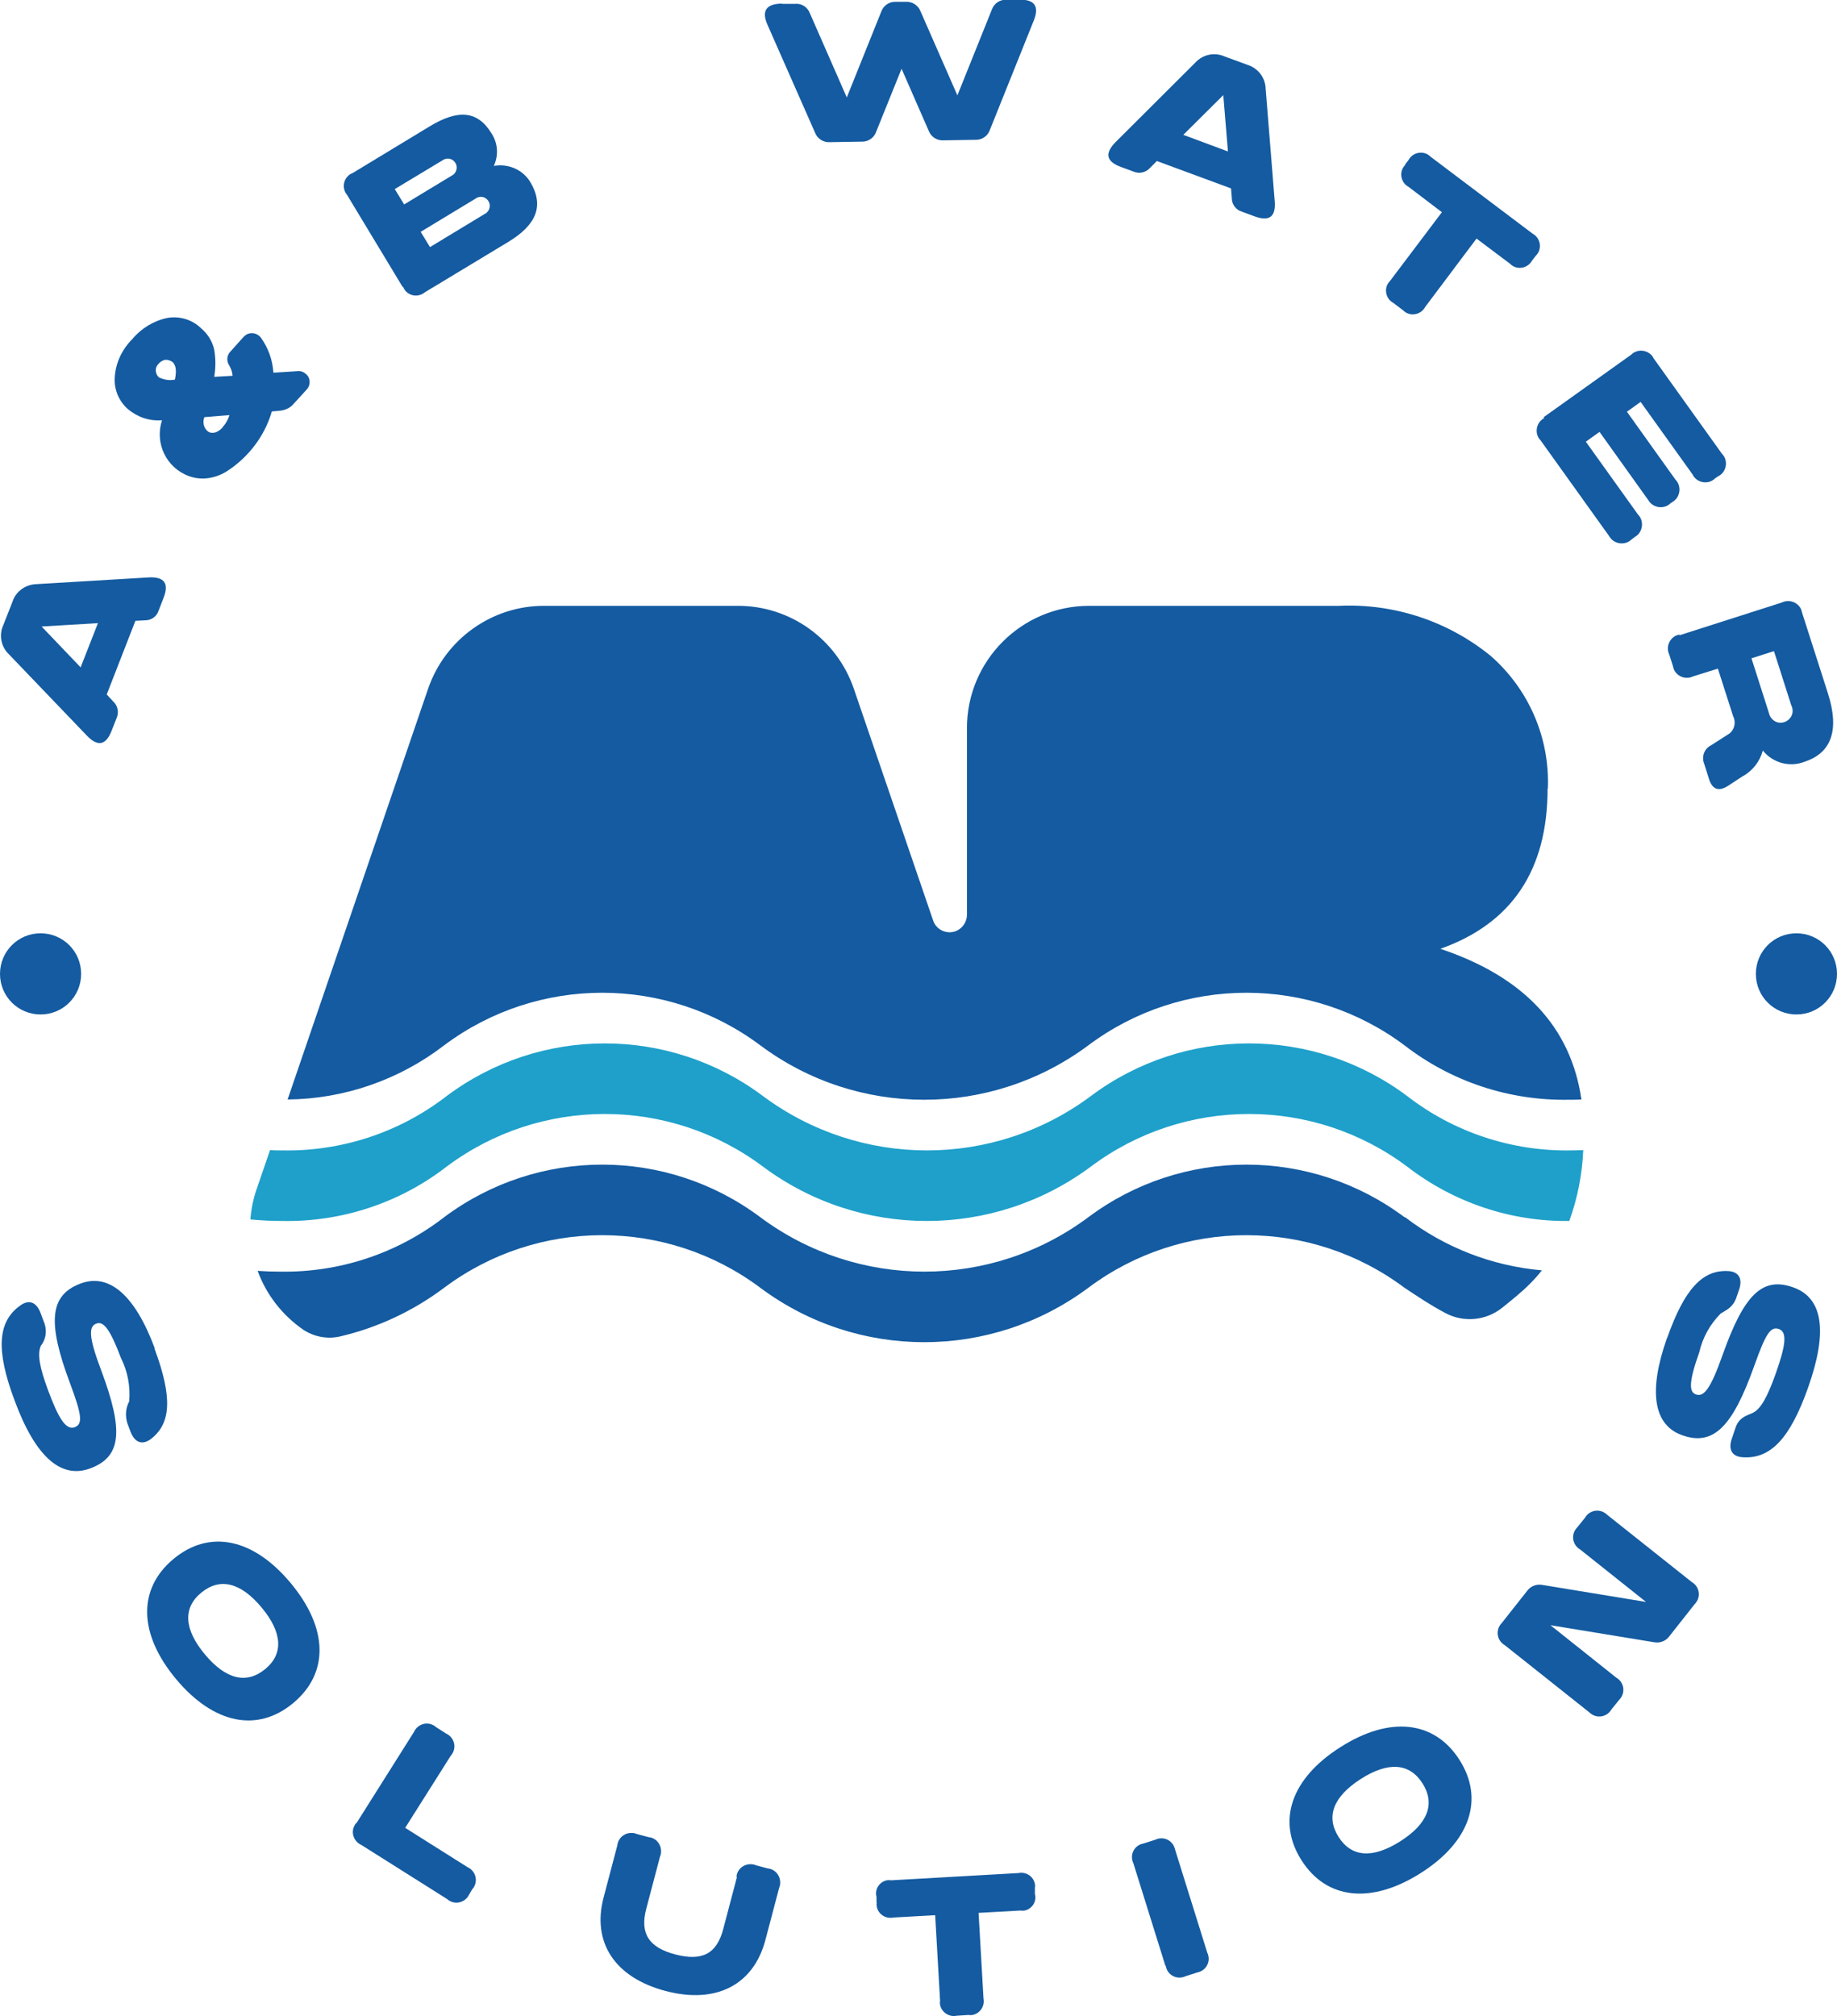
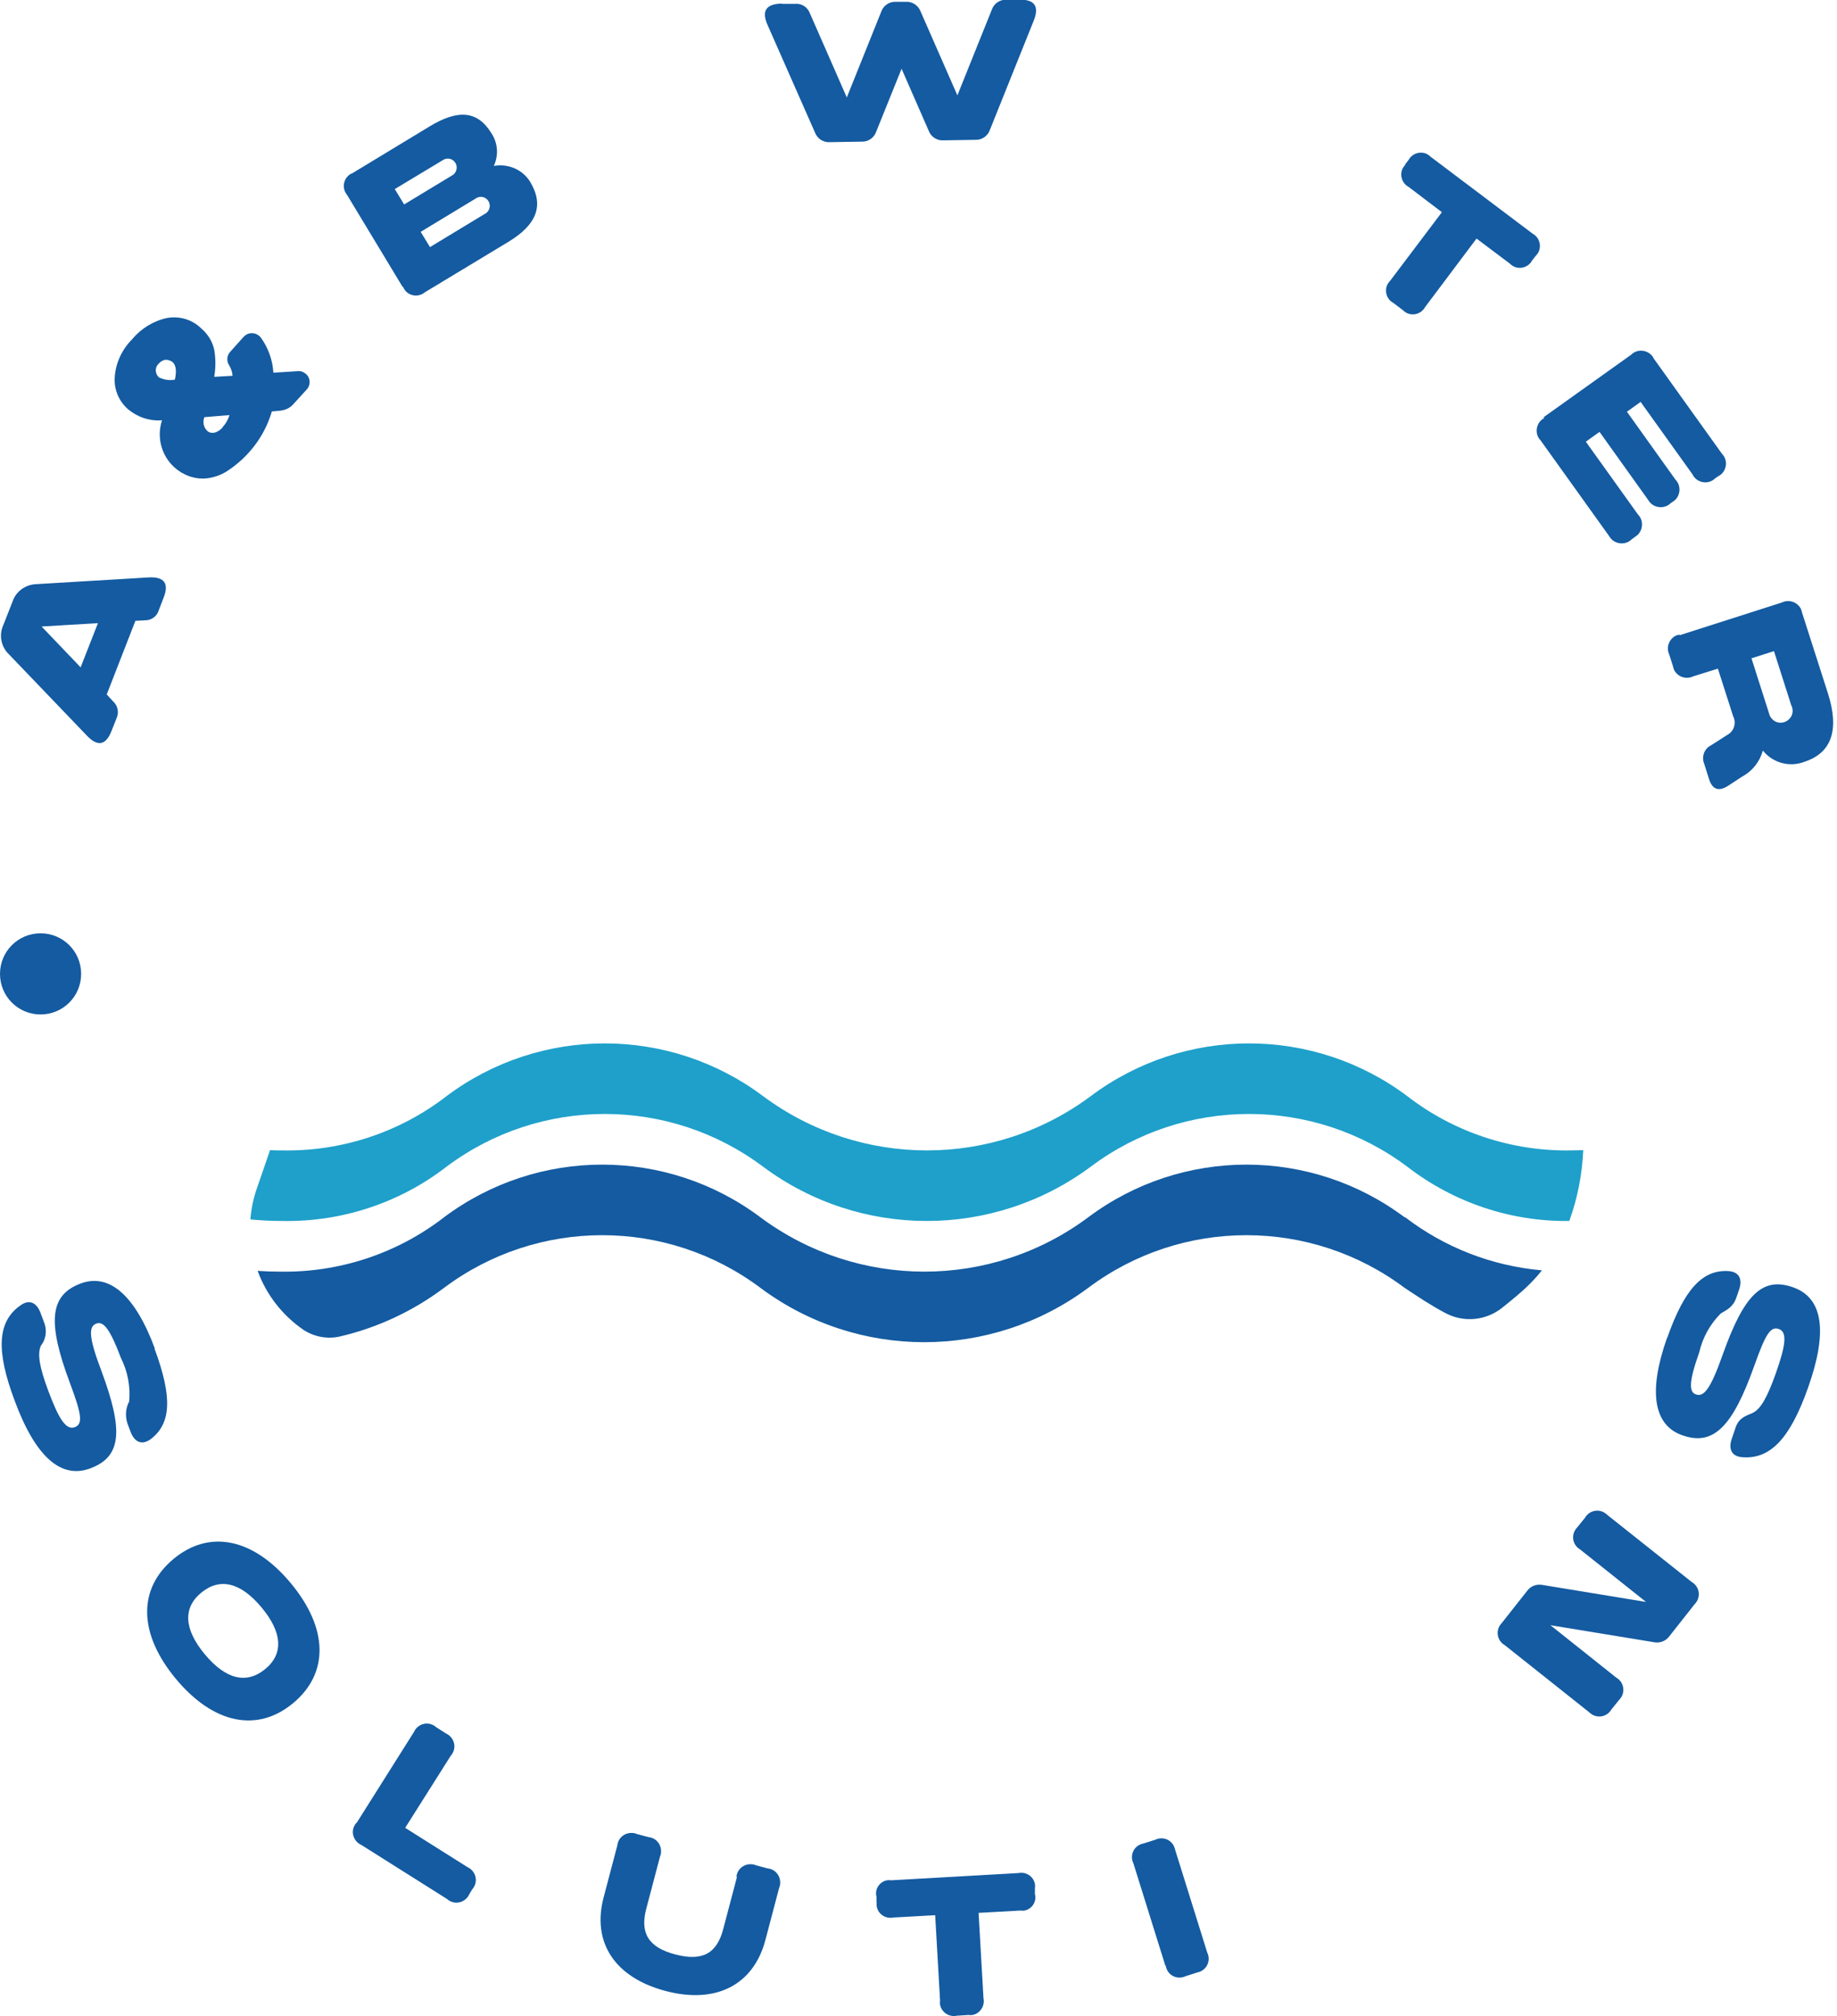
<svg xmlns="http://www.w3.org/2000/svg" id="Grupo_228" viewBox="0 0 71.09 78">
  <defs>
    <style>
      .cls-1 {
        fill: #145ba1;
      }

      .cls-2 {
        fill: #1ea0ca;
      }
    </style>
  </defs>
  <g id="Grupo_227">
-     <path id="Trazado_358" class="cls-1" d="M71.09,37.68c0,.87-.7,1.57-1.57,1.57s-1.57-.7-1.57-1.57.7-1.57,1.57-1.57,1.57.7,1.57,1.57h0" />
    <path id="Trazado_359" class="cls-1" d="M3.14,37.68c0,.87-.7,1.57-1.57,1.57-.87,0-1.57-.7-1.57-1.57,0-.87.7-1.57,1.57-1.57,0,0,0,0,0,0,.87,0,1.57.7,1.57,1.57" />
    <path id="Trazado_360" class="cls-1" d="M5.75,22.34c.61-.03.8.23.58.79l-.19.49c-.07.23-.28.38-.52.38l-.38.02-1.11,2.85.26.28c.17.16.22.42.12.64l-.19.48c-.22.57-.54.63-.96.19l-3.01-3.14c-.31-.29-.4-.75-.22-1.14l.35-.89c.13-.41.51-.68.94-.69l4.34-.26ZM3.12,25.82l.67-1.71-2.18.13,1.51,1.58Z" />
    <path id="Trazado_361" class="cls-1" d="M15.58,11.1l-2.15-3.56c-.19-.23-.16-.57.07-.76.04-.04.09-.06.14-.08l2.97-1.8c1.13-.69,1.88-.61,2.41.26.25.38.28.85.09,1.26.55-.1,1.12.14,1.41.62.55.92.24,1.66-.85,2.32l-3.23,1.95c-.23.19-.57.16-.76-.07-.03-.04-.06-.09-.08-.14M15.28,7.32l.36.59,1.9-1.15c.15-.12.18-.34.06-.49-.1-.13-.27-.17-.42-.1l-1.91,1.15ZM18.82,8.24c.15-.12.18-.34.06-.49-.1-.13-.27-.17-.42-.1l-2.18,1.32.36.59,2.18-1.32Z" />
    <path id="Trazado_362" class="cls-1" d="M30.27.15h.49c.25-.03.49.12.58.36l1.43,3.26,1.33-3.31c.08-.24.31-.4.56-.39h.38c.25-.02.49.13.58.36l1.43,3.26,1.33-3.31c.08-.24.31-.4.56-.39h.5c.6-.02.79.26.56.82l-1.69,4.21c-.08.24-.31.4-.56.39l-1.23.02c-.25.02-.49-.13-.58-.37l-1.05-2.4-.98,2.43c-.08.24-.31.4-.56.39l-1.23.02c-.25.02-.49-.13-.58-.37l-1.83-4.15c-.25-.55-.07-.83.54-.84" />
-     <path id="Trazado_363" class="cls-1" d="M49.33,7.78c.05.61-.21.8-.78.59l-.49-.18c-.23-.07-.39-.28-.39-.52l-.03-.38-2.87-1.06-.27.27c-.16.18-.42.23-.63.14l-.49-.18c-.57-.21-.64-.52-.21-.96l3.08-3.07c.29-.32.74-.42,1.13-.25l.9.33c.41.13.69.5.7.93l.35,4.34ZM45.8,5.22l1.72.64-.18-2.18-1.55,1.54Z" />
    <path id="Trazado_364" class="cls-1" d="M54.37,6.37l.14-.18c.14-.26.47-.36.73-.22.05.03.09.06.13.1l3.94,2.97c.26.14.36.47.22.73-.03.05-.06.09-.1.13l-.14.18c-.14.26-.47.36-.73.22-.05-.03-.09-.06-.13-.1l-1.29-.97-1.99,2.65c-.14.26-.47.36-.73.22-.05-.03-.09-.06-.13-.1l-.37-.28c-.26-.14-.36-.47-.22-.73.03-.05.06-.09.1-.13l2-2.65-1.29-.98c-.26-.14-.36-.47-.22-.73.03-.05.06-.09.1-.13" />
    <path id="Trazado_365" class="cls-1" d="M59.74,16.14l3.39-2.42c.21-.21.56-.2.77.01.04.04.07.08.09.13l2.65,3.7c.21.21.2.56-.01.77-.04.04-.08.07-.13.09l-.13.09c-.21.21-.56.2-.77-.01-.04-.04-.07-.08-.09-.13l-2.02-2.82-.53.38,1.88,2.63c.21.21.2.56,0,.77-.04.04-.08.07-.13.1l-.06.04c-.21.21-.56.2-.77,0-.04-.04-.07-.08-.1-.13l-1.88-2.63-.53.38,2.02,2.82c.21.21.2.56,0,.77-.04.04-.08.07-.13.1l-.12.09c-.21.21-.56.2-.77,0-.04-.04-.07-.08-.1-.13l-2.65-3.7c-.21-.21-.2-.56.01-.77.04-.04.08-.07.13-.09" />
    <path id="Trazado_366" class="cls-1" d="M64.99,24.58l3.97-1.27c.27-.13.59-.02.73.24.02.05.04.1.05.16l1,3.12c.45,1.41.14,2.3-.9,2.64-.58.23-1.23.05-1.62-.43-.12.43-.4.79-.79,1l-.55.36c-.37.24-.62.15-.75-.28l-.18-.57c-.11-.27,0-.58.26-.71l.64-.41c.26-.14.35-.46.22-.72,0,0,0,0,0,0l-.59-1.84-.96.3c-.27.13-.59.02-.73-.24-.02-.05-.04-.1-.05-.16l-.14-.44c-.13-.27-.02-.59.24-.73.05-.02.1-.04.16-.05M68.66,25.19l-.88.28.68,2.13c.06.25.3.41.55.35.25-.06.41-.3.35-.55,0-.03-.01-.06-.03-.08l-.68-2.13Z" />
    <path id="Trazado_367" class="cls-1" d="M5.98,52.18c.69,1.86.66,2.9-.16,3.51-.34.24-.62.1-.77-.3l-.12-.32c-.09-.28-.07-.59.07-.85.05-.58-.06-1.16-.32-1.68-.43-1.14-.68-1.43-.95-1.33-.3.11-.31.5.19,1.82.87,2.33.78,3.33-.42,3.78-1.14.43-2.13-.45-2.93-2.61-.73-1.94-.68-3.07.23-3.7.34-.24.62-.1.77.3l.16.43c.09.29.04.6-.15.84-.14.32-.05.83.28,1.72.41,1.1.69,1.55,1.03,1.43.32-.12.28-.47-.18-1.7-.88-2.35-.8-3.41.41-3.86,1.1-.41,2.1.44,2.87,2.51" />
    <path id="Trazado_368" class="cls-1" d="M11.25,61.25c1.45,1.74,1.49,3.48.1,4.64s-3.09.81-4.54-.93-1.49-3.48-.1-4.64,3.09-.81,4.54.93M7.93,64.01c.81.97,1.61,1.16,2.33.57s.67-1.42-.14-2.39-1.61-1.16-2.33-.57-.67,1.42.14,2.39" />
    <path id="Trazado_369" class="cls-1" d="M13.8,70.53l2.22-3.52c.12-.27.44-.4.71-.28.05.02.1.05.14.09l.39.25c.27.12.4.44.28.71-.02.05-.05.1-.09.14l-1.77,2.8,2.41,1.52c.27.12.4.44.28.71-.02.05-.05.1-.09.14l-.12.2c-.12.27-.44.4-.71.28-.05-.02-.1-.05-.14-.09l-3.33-2.1c-.27-.12-.4-.44-.28-.71.02-.05.05-.1.09-.14" />
    <path id="Trazado_370" class="cls-1" d="M28.5,72.61c.03-.3.3-.51.6-.48.05,0,.11.02.16.04l.45.12c.3.03.51.3.48.6,0,.05-.02.11-.04.16l-.53,2.01c-.46,1.74-1.91,2.49-3.87,1.97s-2.85-1.88-2.39-3.62l.53-2.01c.03-.3.3-.51.6-.48.05,0,.11.02.16.04l.45.12c.3.03.51.3.48.6,0,.05-.02.11-.04.16l-.53,2.01c-.25.95.09,1.5,1.13,1.77s1.6-.03,1.85-.99l.53-2.01Z" />
    <path id="Trazado_371" class="cls-1" d="M33.92,73.62v-.23c-.08-.29.11-.58.4-.64.05-.01.11-.01.16,0l4.93-.28c.29-.06.58.12.64.42.01.05.01.11,0,.16v.23c.08.29-.11.58-.4.64-.05.01-.11.01-.16,0l-1.62.09.19,3.31c.06.29-.13.58-.42.64-.05.01-.11.01-.16,0l-.46.03c-.29.06-.58-.13-.64-.42-.01-.05-.01-.11,0-.16l-.19-3.31-1.62.09c-.29.06-.58-.12-.64-.42-.01-.05-.01-.11,0-.16" />
    <path id="Trazado_372" class="cls-1" d="M45.1,76.06l-1.24-3.97c-.13-.27-.02-.59.25-.72.05-.02.1-.04.16-.05l.44-.14c.27-.13.59-.02.72.25.02.05.04.1.05.15l1.24,3.97c.13.27.02.59-.25.72-.05.02-.1.04-.15.05l-.44.14c-.27.13-.59.02-.72-.25-.02-.05-.04-.1-.05-.16" />
-     <path id="Trazado_373" class="cls-1" d="M51.87,67.6c1.91-1.22,3.64-1.03,4.61.49s.41,3.17-1.5,4.38-3.64,1.03-4.61-.49-.41-3.17,1.5-4.38M54.19,71.24c1.07-.68,1.36-1.45.86-2.24s-1.33-.85-2.39-.17-1.36,1.45-.86,2.24,1.32.85,2.39.17" />
    <path id="Trazado_374" class="cls-1" d="M61.49,66.24l-3.26-2.59c-.26-.15-.35-.48-.2-.74.03-.05.06-.09.1-.13l.97-1.23c.13-.18.36-.27.58-.23l4.02.66-2.55-2.03c-.26-.15-.35-.48-.2-.74.03-.05.06-.09.1-.13l.29-.36c.15-.26.48-.35.74-.2.05.03.09.06.13.1l3.26,2.59c.26.15.35.48.2.74-.03.05-.06.09-.1.13l-.97,1.23c-.13.18-.36.27-.58.23l-4.02-.66,2.55,2.03c.26.15.35.48.2.74-.03.05-.06.09-.1.13l-.29.36c-.15.26-.48.35-.74.2-.05-.03-.09-.06-.13-.1" />
    <path id="Trazado_375" class="cls-1" d="M64.52,51.76c.66-1.87,1.36-2.65,2.38-2.58.41.03.54.32.4.72l-.11.32c-.13.36-.37.46-.6.6-.41.41-.7.93-.83,1.5-.41,1.15-.4,1.54-.13,1.63.3.11.56-.19,1.03-1.52.83-2.34,1.54-3.05,2.74-2.62,1.15.41,1.34,1.71.57,3.88-.69,1.95-1.45,2.78-2.55,2.69-.41-.03-.54-.32-.4-.72l.15-.44c.13-.36.37-.43.65-.55.32-.15.57-.61.89-1.5.39-1.1.47-1.63.13-1.75-.32-.11-.51.18-.95,1.42-.84,2.36-1.58,3.12-2.79,2.69-1.11-.39-1.32-1.69-.59-3.76" />
    <path id="Trazado_376" class="cls-1" d="M11.53,14.36l-.95.06c-.03-.49-.2-.96-.48-1.35-.14-.19-.41-.24-.6-.1-.02.02-.05.04-.07.06l-.52.58c-.13.14-.15.35-.05.51.08.13.13.27.14.42l-.71.04c.06-.35.06-.7,0-1.05-.07-.32-.25-.61-.5-.82-.34-.34-.83-.49-1.31-.41-.53.11-1.01.4-1.36.82-.4.4-.65.93-.68,1.49-.03.46.16.91.51,1.22.37.31.84.47,1.32.43-.29.88.16,1.84,1.04,2.16.22.08.44.11.67.09.28-.03.55-.12.79-.27.84-.54,1.47-1.36,1.75-2.32l.32-.03c.19-.02.38-.1.51-.25l.52-.57c.16-.17.15-.45-.03-.6-.09-.08-.2-.12-.32-.11M8.62,16.53c-.08.1-.2.18-.32.21-.11.02-.22,0-.3-.09-.13-.14-.16-.34-.09-.51l.97-.08c-.05.17-.14.33-.26.46M6.76,14.69c-.21.04-.43,0-.61-.09-.07-.06-.11-.15-.12-.24-.01-.11.03-.21.11-.29.07-.08.17-.14.27-.15.1,0,.19.03.27.09.13.12.16.34.09.67" />
    <path id="Trazado_377" class="cls-2" d="M17.28,45.14c3.63-2.72,8.62-2.72,12.25,0,3.76,2.8,8.91,2.8,12.68,0,3.63-2.72,8.62-2.72,12.25,0,1.8,1.39,4.01,2.13,6.27,2.1.32-.88.5-1.81.54-2.74-.15,0-.31.01-.47.01-2.29.04-4.53-.7-6.34-2.1-3.63-2.72-8.62-2.72-12.25,0-3.76,2.8-8.91,2.8-12.68,0-3.63-2.72-8.62-2.72-12.25,0-1.81,1.4-4.05,2.14-6.34,2.1-.17,0-.33,0-.49-.01l-.52,1.51c-.13.38-.21.77-.24,1.17.41.04.83.06,1.25.06,2.29.04,4.53-.7,6.34-2.1" />
-     <path id="Trazado_378" class="cls-1" d="M59.9,30.51c.08-1.96-.74-3.85-2.22-5.14-1.65-1.34-3.74-2.03-5.87-1.93h-9.66c-2.61,0-4.73,2.12-4.73,4.73h0v7.22c0,.37-.3.68-.67.68-.29,0-.55-.18-.64-.46l-3.07-8.97c-.66-1.91-2.45-3.2-4.48-3.2h-7.51c-2.02,0-3.82,1.29-4.48,3.2l-5.44,15.9c2.19-.02,4.32-.76,6.05-2.09,3.63-2.72,8.62-2.72,12.25,0,3.76,2.8,8.91,2.8,12.68,0,3.63-2.72,8.62-2.72,12.25,0,1.81,1.4,4.05,2.14,6.34,2.1.17,0,.34,0,.5-.01-.41-2.81-2.23-4.75-5.46-5.83,2.77-.98,4.15-3.05,4.15-6.2" />
    <path id="Trazado_379" class="cls-1" d="M54.36,47.1c-3.63-2.72-8.62-2.72-12.25,0-3.76,2.8-8.91,2.8-12.68,0-3.63-2.72-8.62-2.72-12.25,0-1.81,1.4-4.05,2.14-6.34,2.1-.3,0-.59-.01-.87-.03.34.93.96,1.72,1.77,2.28.41.27.92.37,1.41.26,1.46-.34,2.83-.98,4.03-1.88,3.63-2.72,8.62-2.72,12.25,0,3.76,2.8,8.91,2.8,12.68,0,3.63-2.72,8.62-2.72,12.25,0,.5.33,1,.67,1.57.97.71.38,1.57.3,2.2-.2.19-.15.37-.3.55-.45.36-.3.7-.63.99-1-1.93-.17-3.76-.88-5.3-2.06" />
  </g>
</svg>